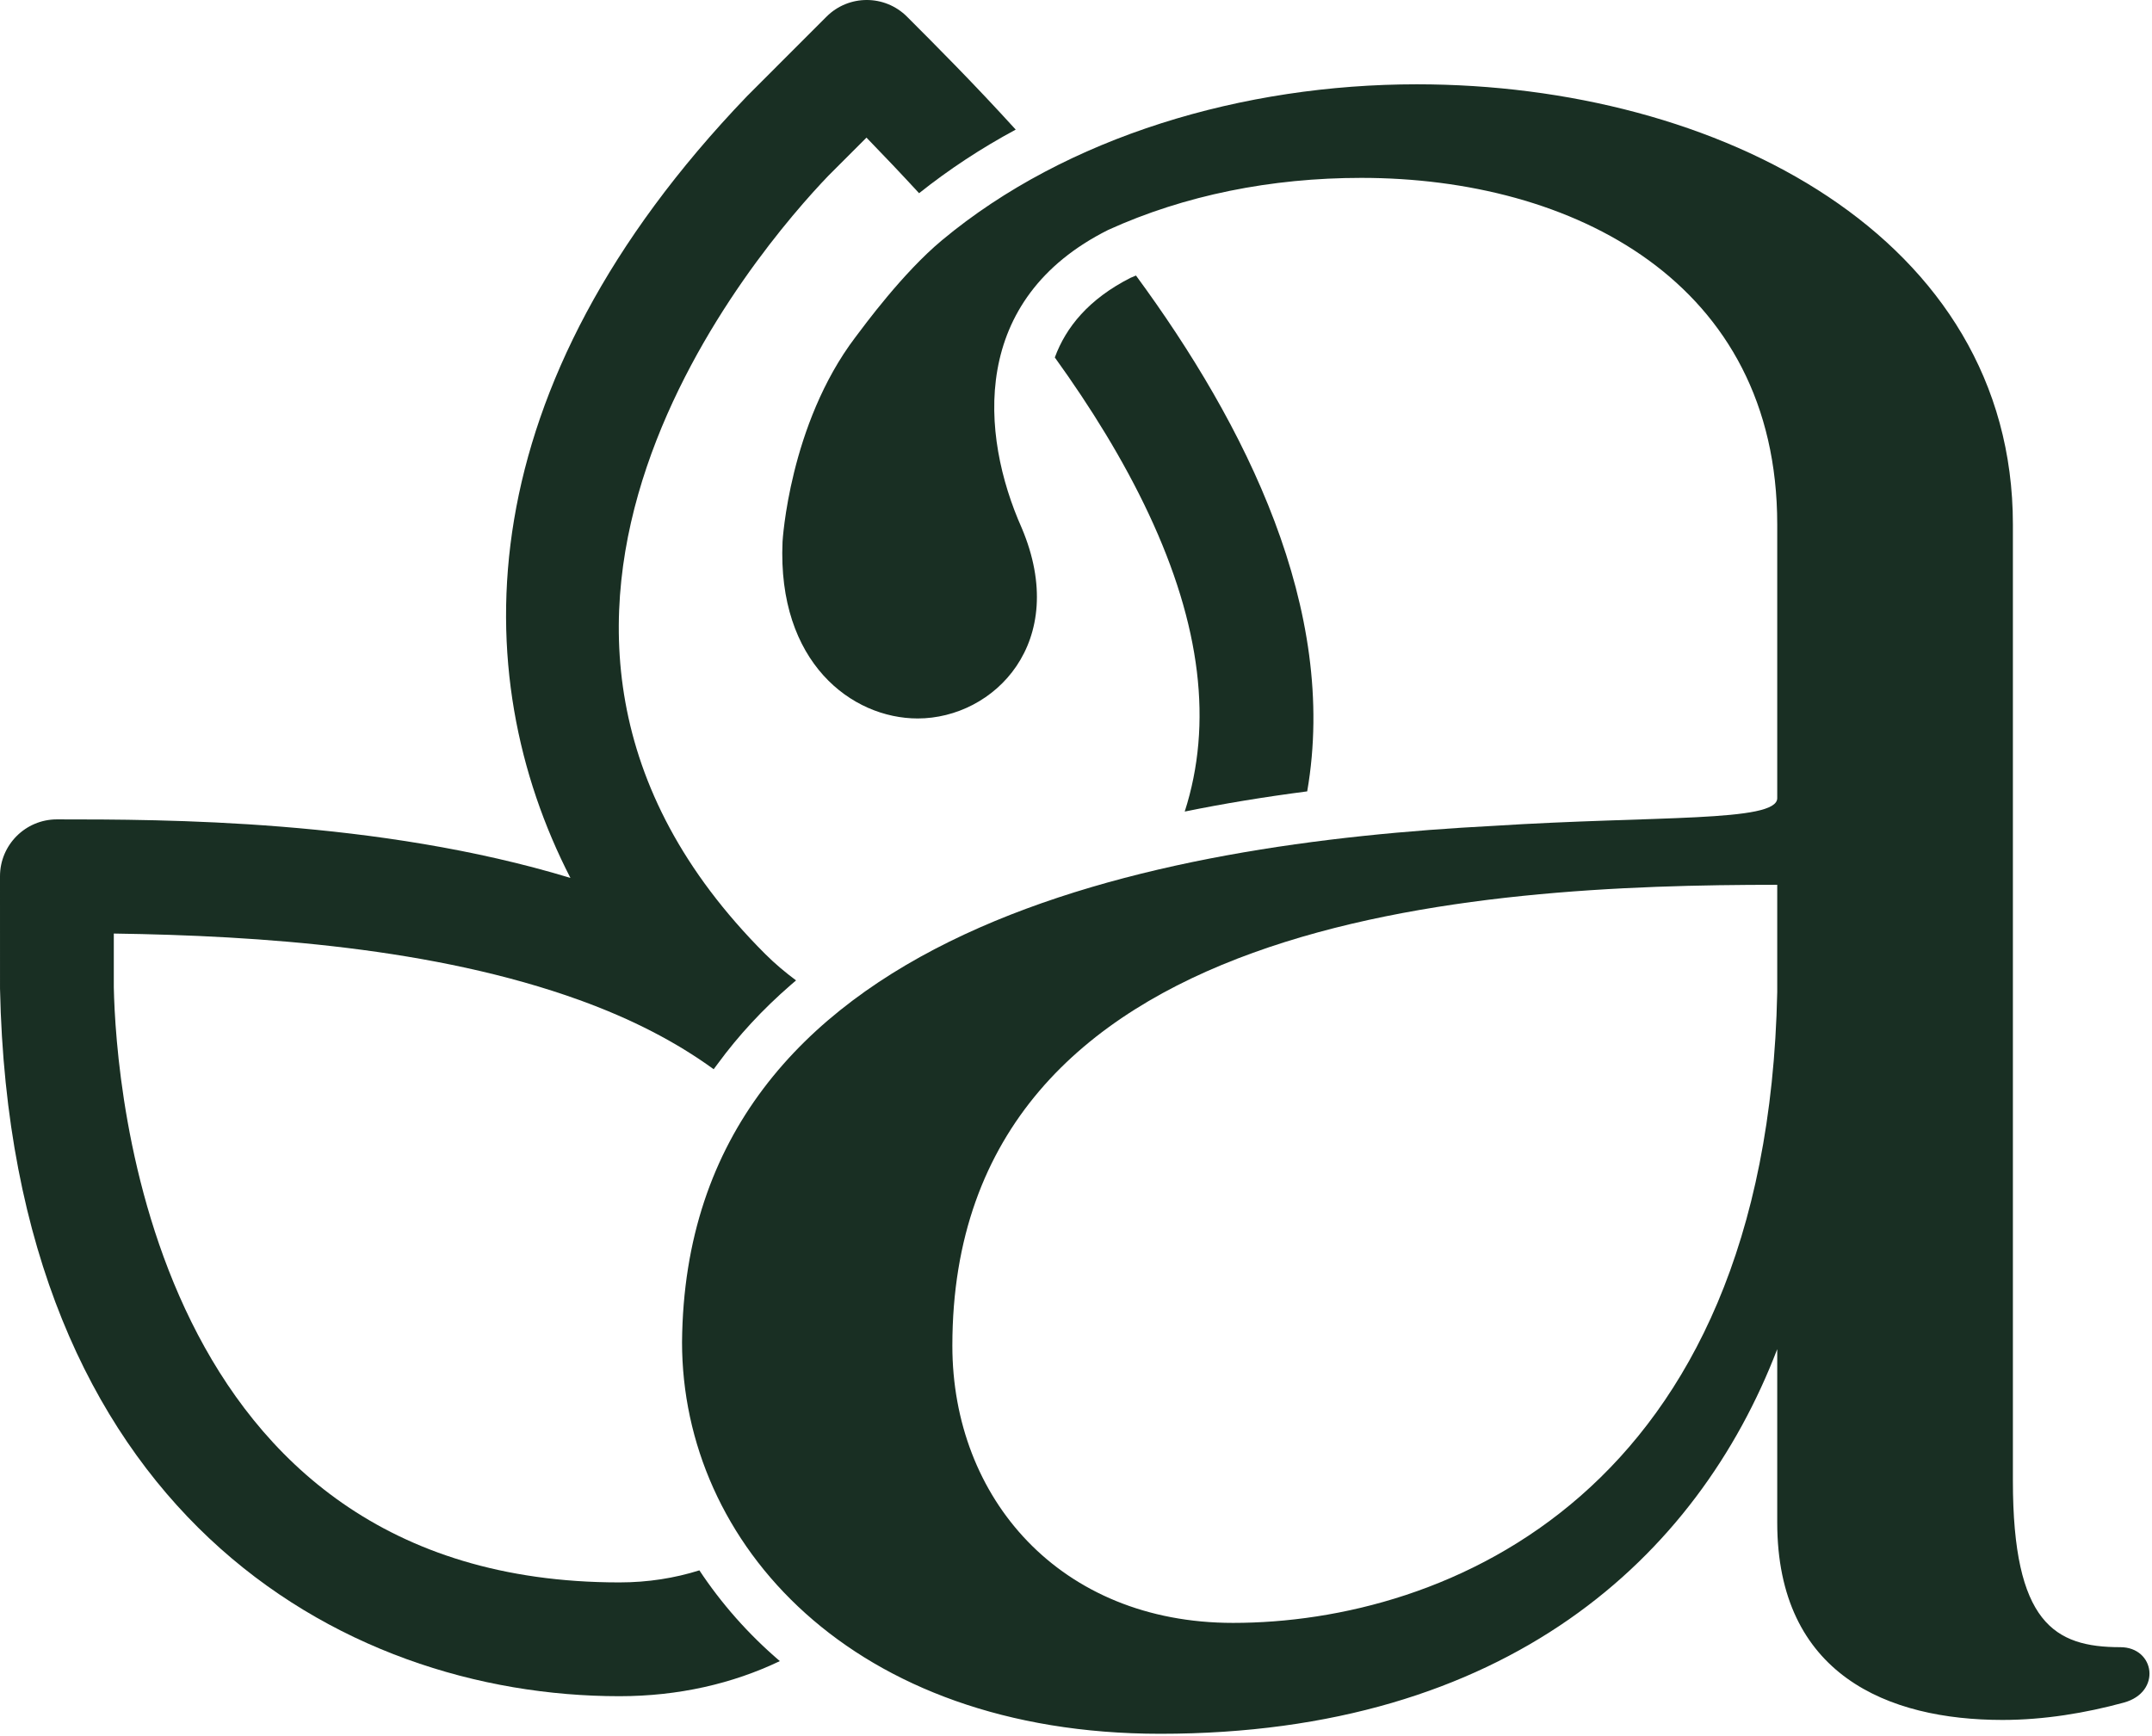
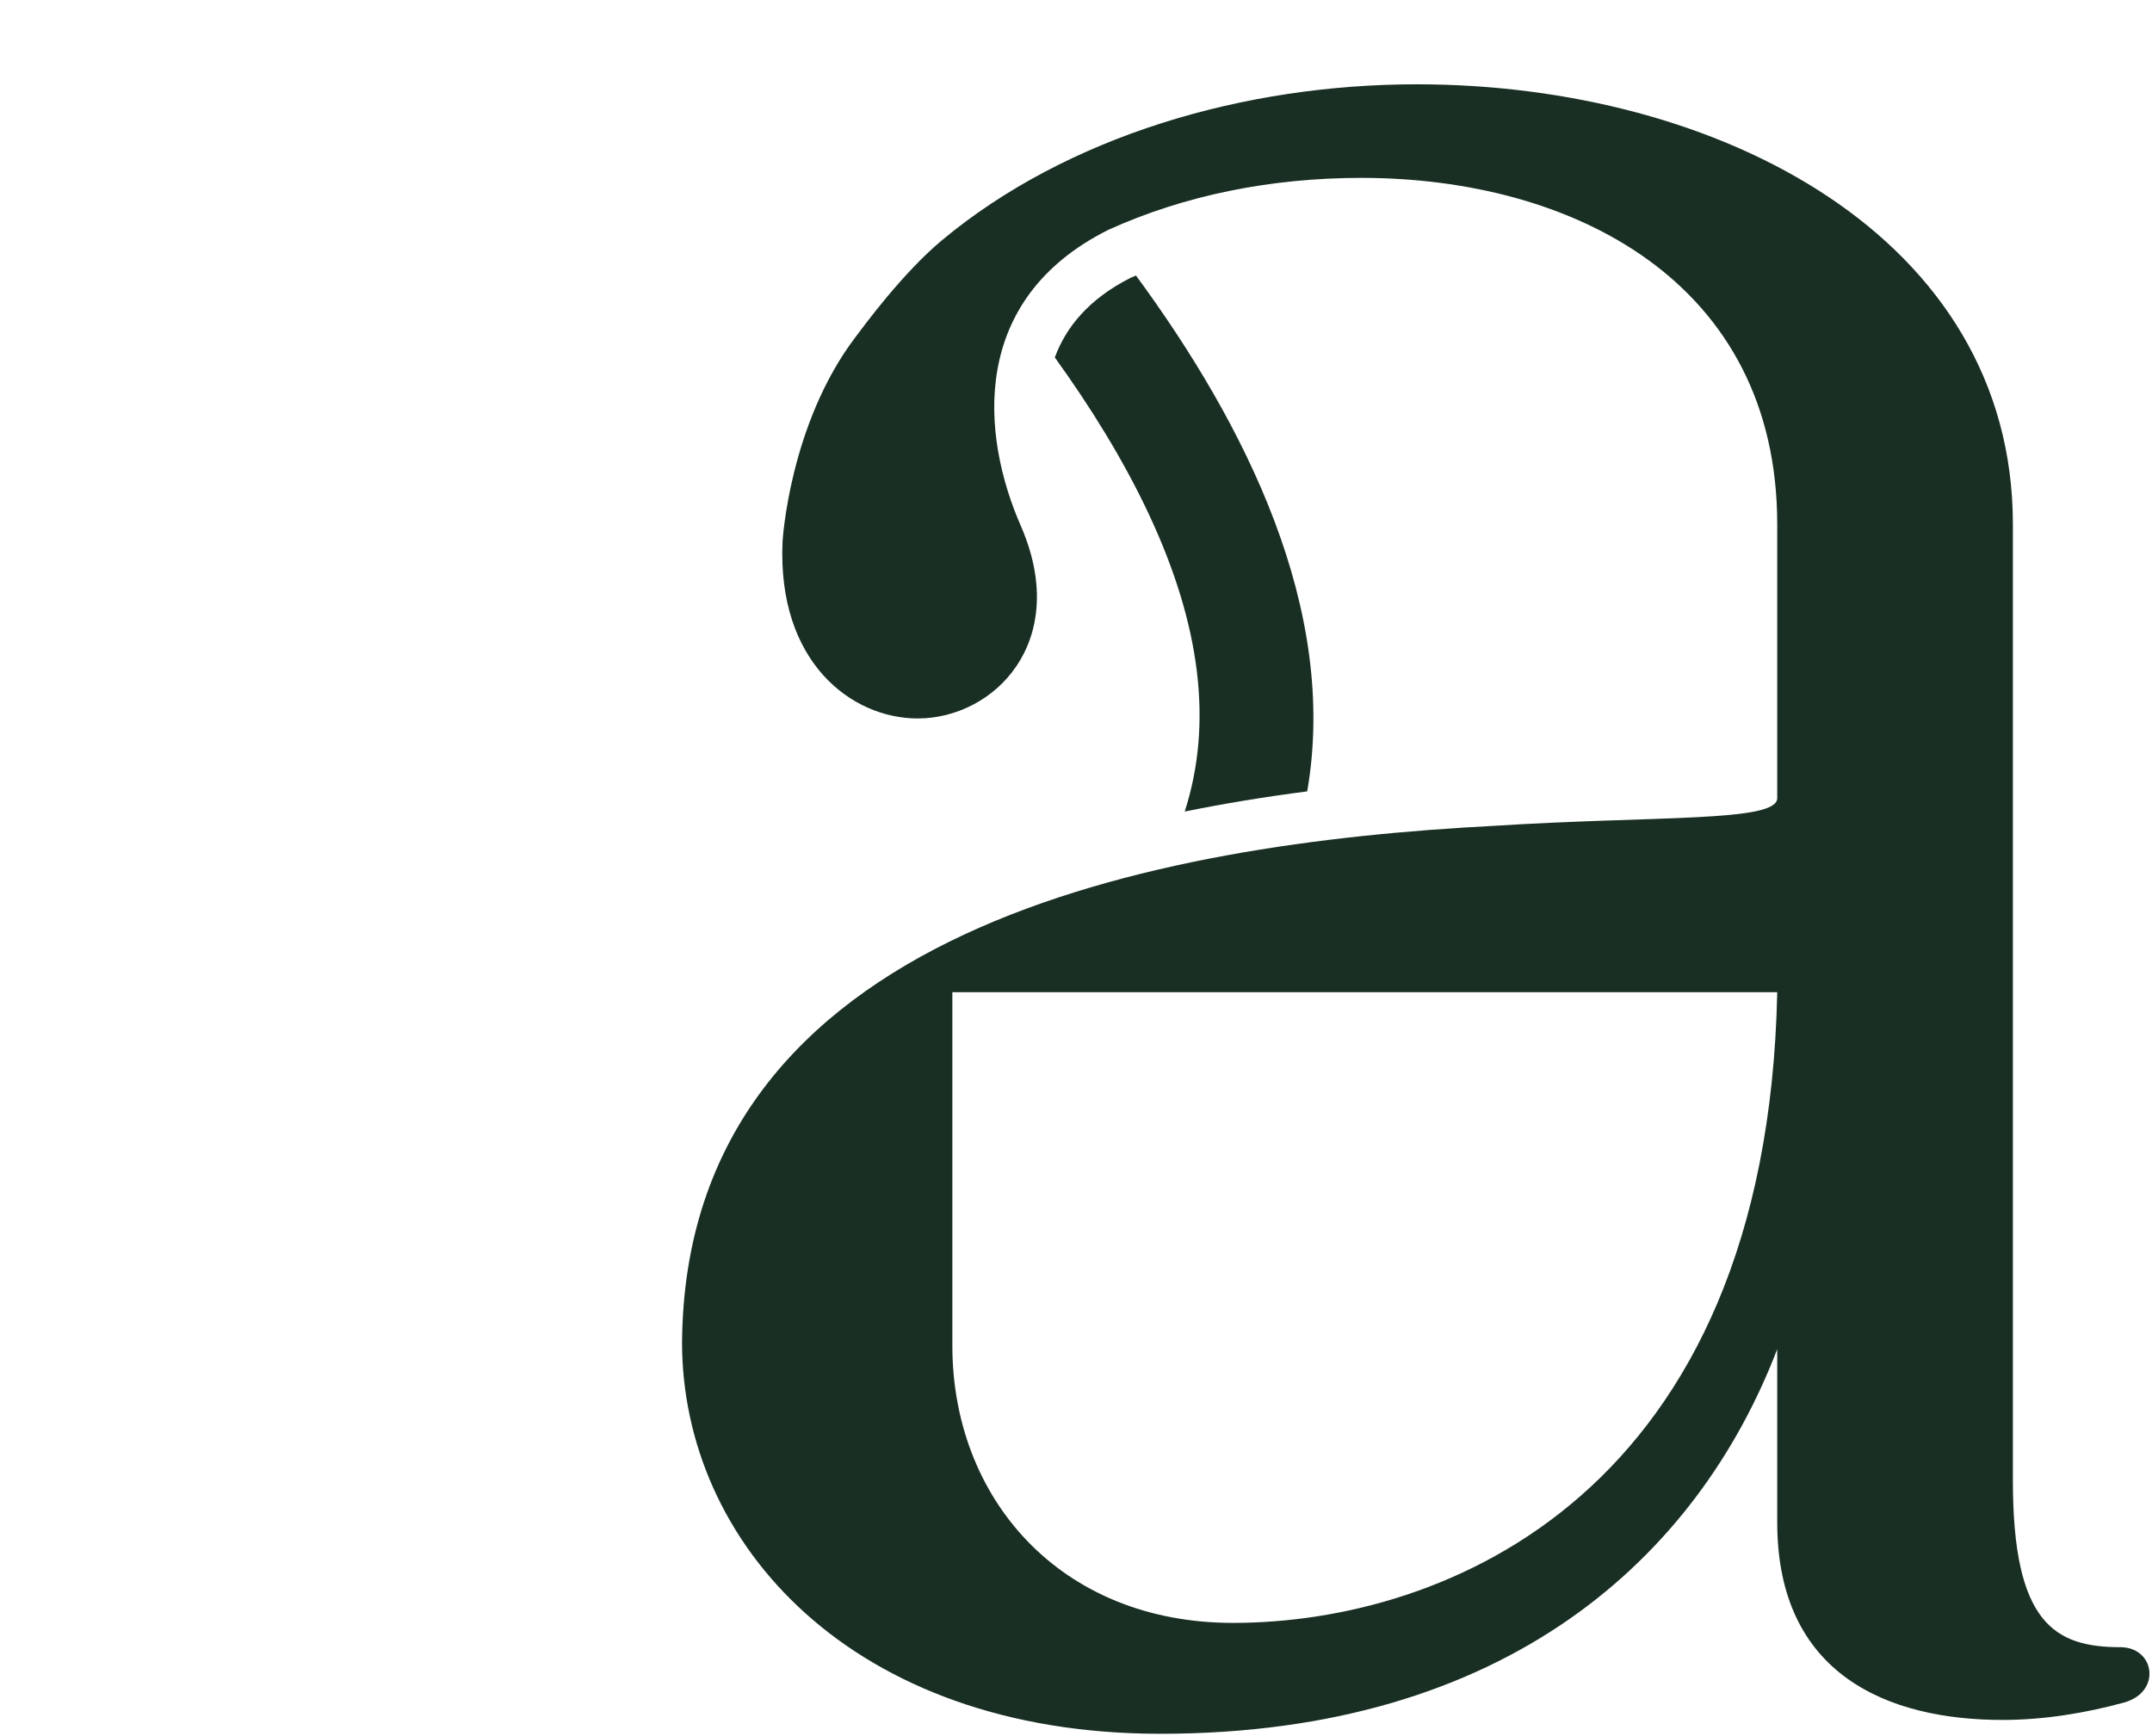
<svg xmlns="http://www.w3.org/2000/svg" width="746" height="602" viewBox="0 0 746 602" fill="none">
  <path d="M393.795 95.53C393.194 95.794 392.564 96.022 391.968 96.292C377.397 103.654 369.482 113.504 365.658 123.931C378.218 141.366 389.48 159.56 398.207 178.17C416.298 216.753 420.474 250.911 410.689 281.37C424.097 278.625 438.26 276.305 453.147 274.368C464.084 211.375 431.753 147.191 393.795 95.53Z" fill="#192F23" />
-   <path d="M286.513 5.775L259.004 33.292C161.761 134.643 161.21 233.285 197.736 304.373C130.891 284.095 57.057 284.08 19.726 284.08C8.832 284.08 0 292.912 0 303.805L0.005 342.719C3.752 523.816 118.019 588.074 214.73 588.074C235.181 588.074 253.968 583.737 270.335 575.905C259.282 566.456 249.994 555.835 242.444 544.44C233.929 547.123 224.666 548.624 214.73 548.624C51.968 548.624 40.16 376.421 39.45 342.309V323.663C90.37 324.395 150.669 328.575 200.88 346.728C219.07 353.304 234.501 361.312 247.397 370.702C247.842 370.074 248.327 369.466 248.782 368.844C255.96 359.03 264.411 349.906 274.124 341.478C274.73 340.951 275.34 340.427 275.956 339.906C272.276 337.163 268.675 334.163 265.237 330.725C150.149 215.637 263.564 85.521 287.185 60.898L300.368 47.713C306.361 53.881 312.476 60.328 318.606 66.983C328.867 58.815 340.06 51.417 352.103 44.936C337.525 28.899 324.192 15.557 314.41 5.775C306.703 -1.928 294.216 -1.922 286.513 5.775Z" fill="#192F23" />
-   <path d="M735.019 571.078C712.195 571.078 697.778 562.659 697.778 513.404V181.81C697.778 82.094 595.652 29.228 491.135 29.228C431.061 29.228 369.791 47.251 326.533 83.295C312.89 94.664 299.63 112.811 296.506 116.934C273.545 147.239 271.271 187.818 271.271 187.818C269.407 229.69 295.3 249.092 318.124 249.092C344.556 249.092 370.986 222.661 354.17 183.01C339.753 150.572 336.147 103.718 384.206 79.689C410.637 67.674 440.674 61.671 471.908 61.671C545.191 61.671 616.085 97.711 616.085 181.81V276.723C616.085 285.132 574.034 282.731 517.565 286.337C402.229 292.345 237.627 321.176 236.432 465.345C236.432 535.033 295.3 601.105 402.229 601.105C522.367 601.105 588.449 539.835 616.085 467.751V527.82C616.085 580.682 654.522 596.303 694.172 596.303C708.588 596.303 723.004 593.902 736.224 590.295C749.434 586.689 747.034 571.078 735.019 571.078ZM616.085 344.005C612.479 518.207 500.738 562.659 427.454 562.659C367.389 562.659 330.139 519.412 330.139 466.55C330.139 316.37 512.753 306.761 616.085 306.761V344.005Z" fill="#192F23" />
+   <path d="M735.019 571.078C712.195 571.078 697.778 562.659 697.778 513.404V181.81C697.778 82.094 595.652 29.228 491.135 29.228C431.061 29.228 369.791 47.251 326.533 83.295C312.89 94.664 299.63 112.811 296.506 116.934C273.545 147.239 271.271 187.818 271.271 187.818C269.407 229.69 295.3 249.092 318.124 249.092C344.556 249.092 370.986 222.661 354.17 183.01C339.753 150.572 336.147 103.718 384.206 79.689C410.637 67.674 440.674 61.671 471.908 61.671C545.191 61.671 616.085 97.711 616.085 181.81V276.723C616.085 285.132 574.034 282.731 517.565 286.337C402.229 292.345 237.627 321.176 236.432 465.345C236.432 535.033 295.3 601.105 402.229 601.105C522.367 601.105 588.449 539.835 616.085 467.751V527.82C616.085 580.682 654.522 596.303 694.172 596.303C708.588 596.303 723.004 593.902 736.224 590.295C749.434 586.689 747.034 571.078 735.019 571.078ZM616.085 344.005C612.479 518.207 500.738 562.659 427.454 562.659C367.389 562.659 330.139 519.412 330.139 466.55V344.005Z" fill="#192F23" />
</svg>